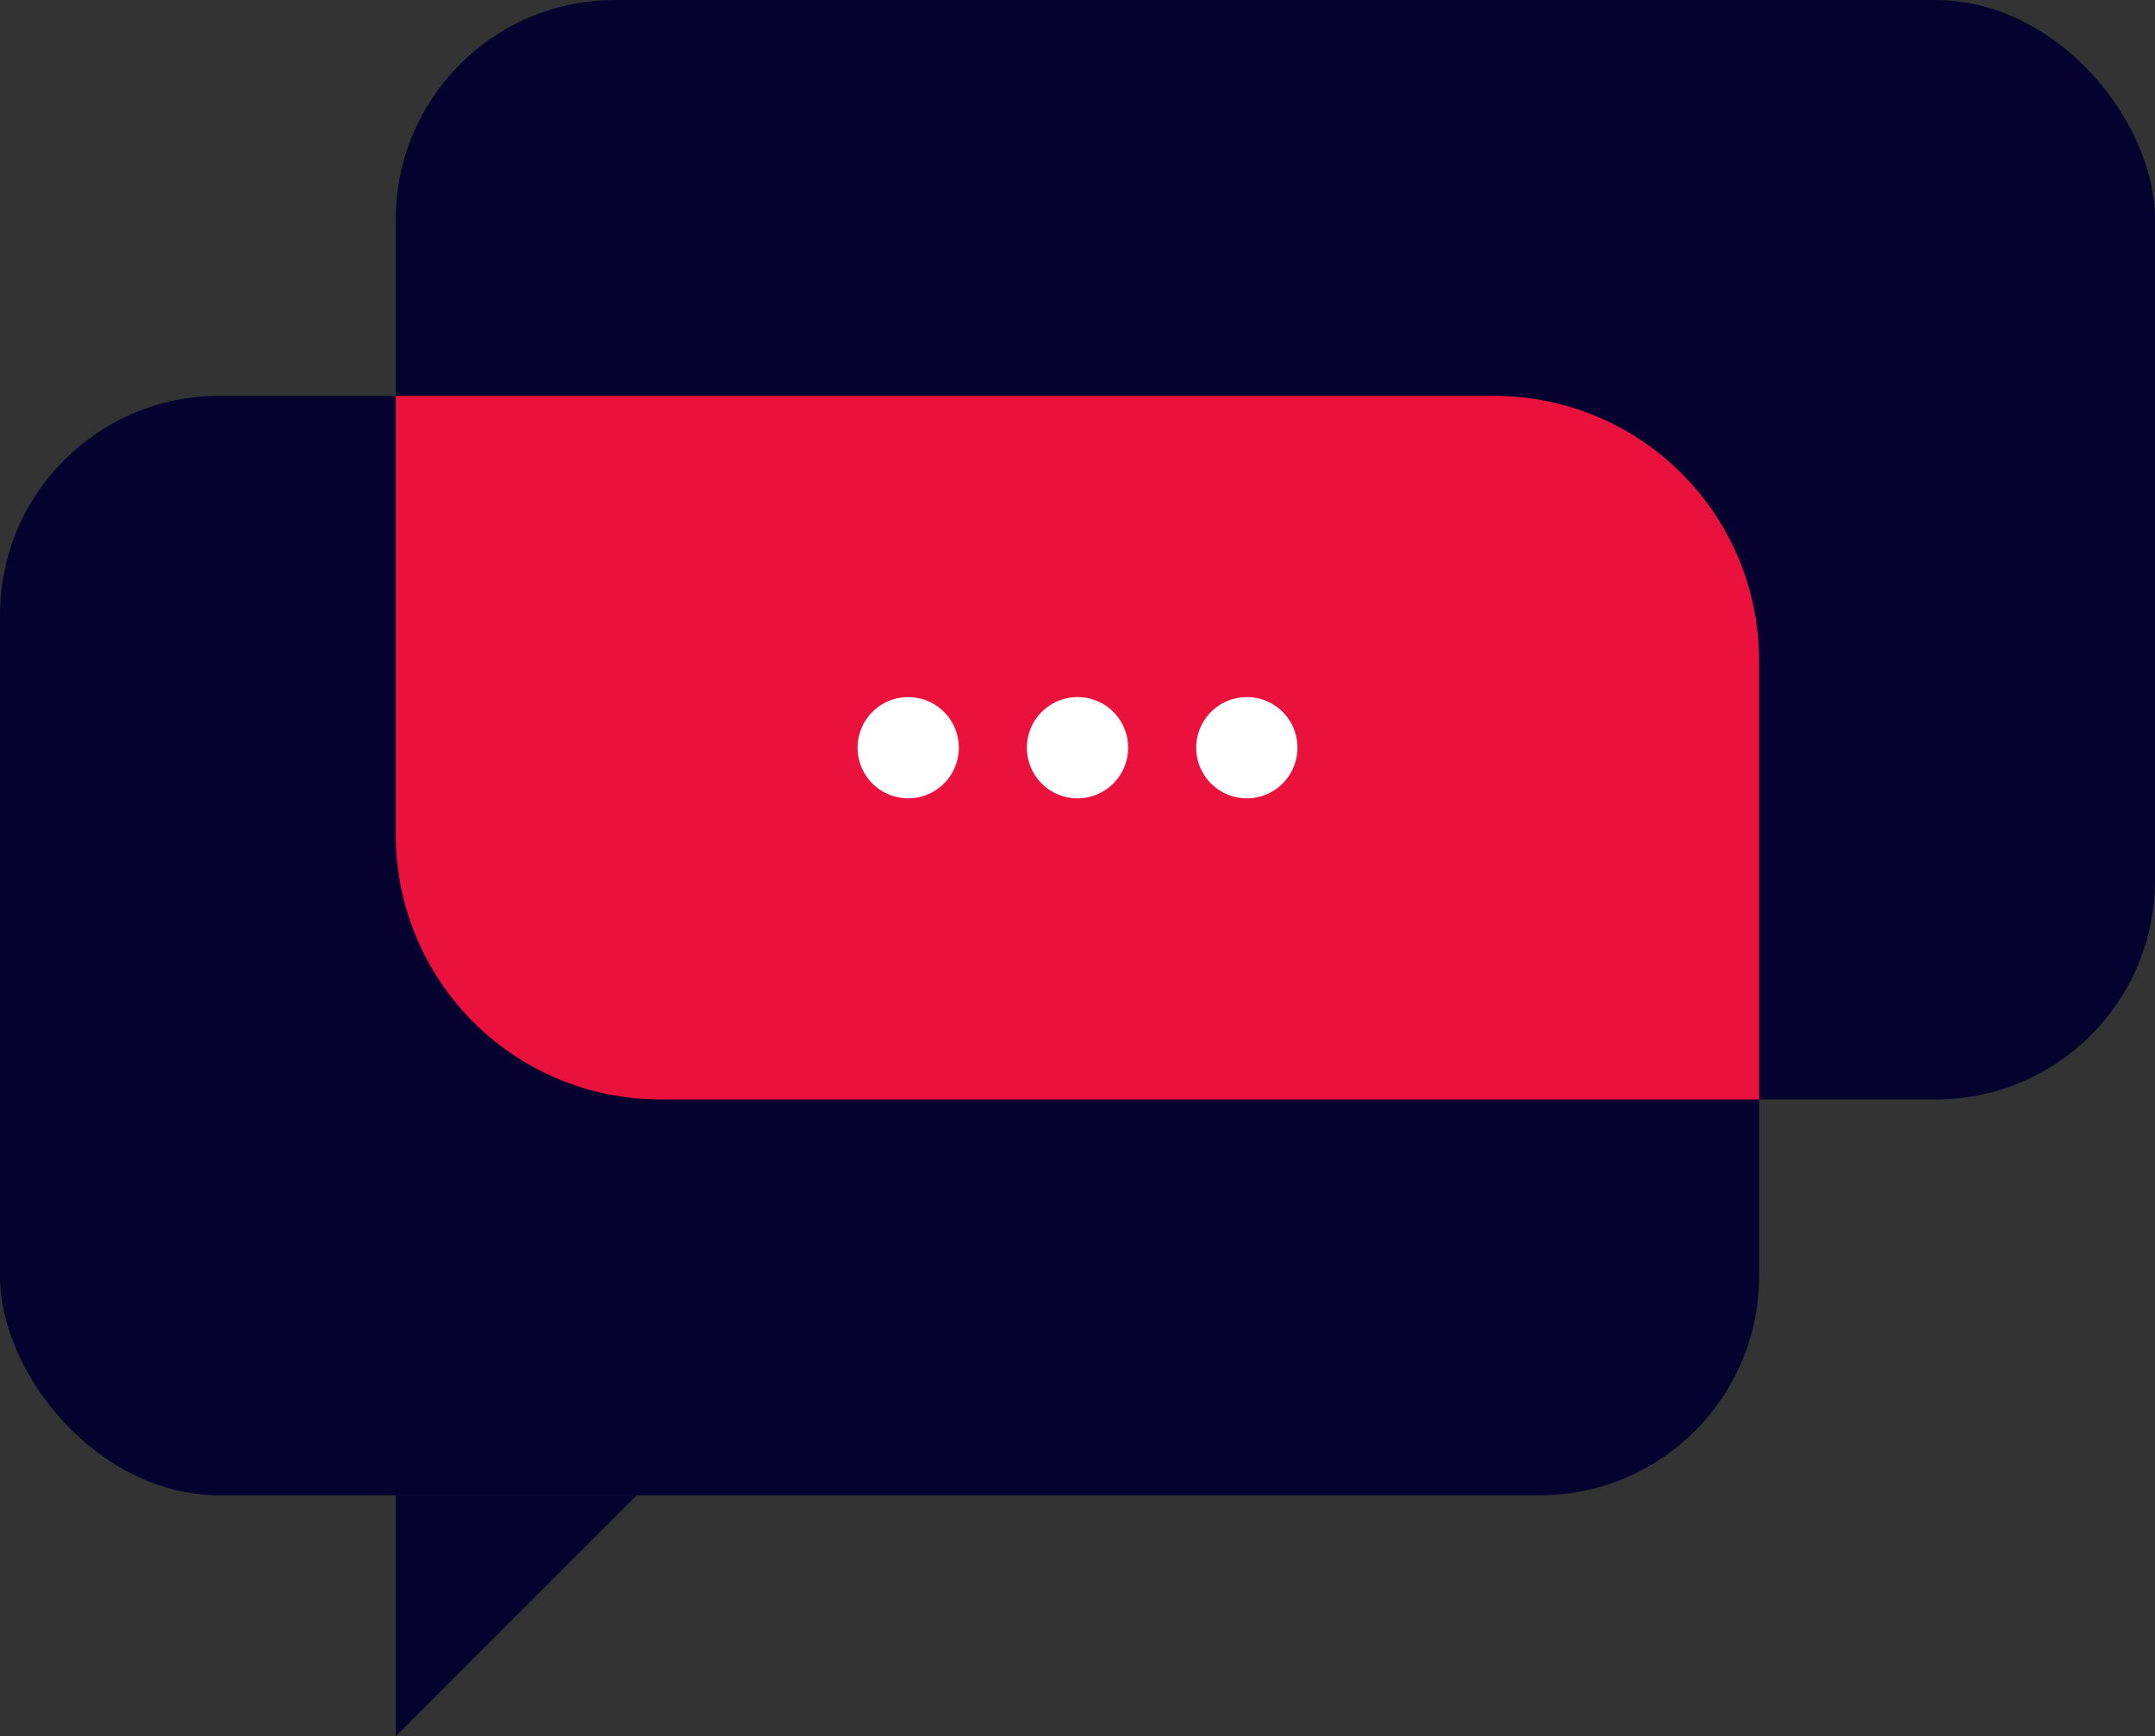
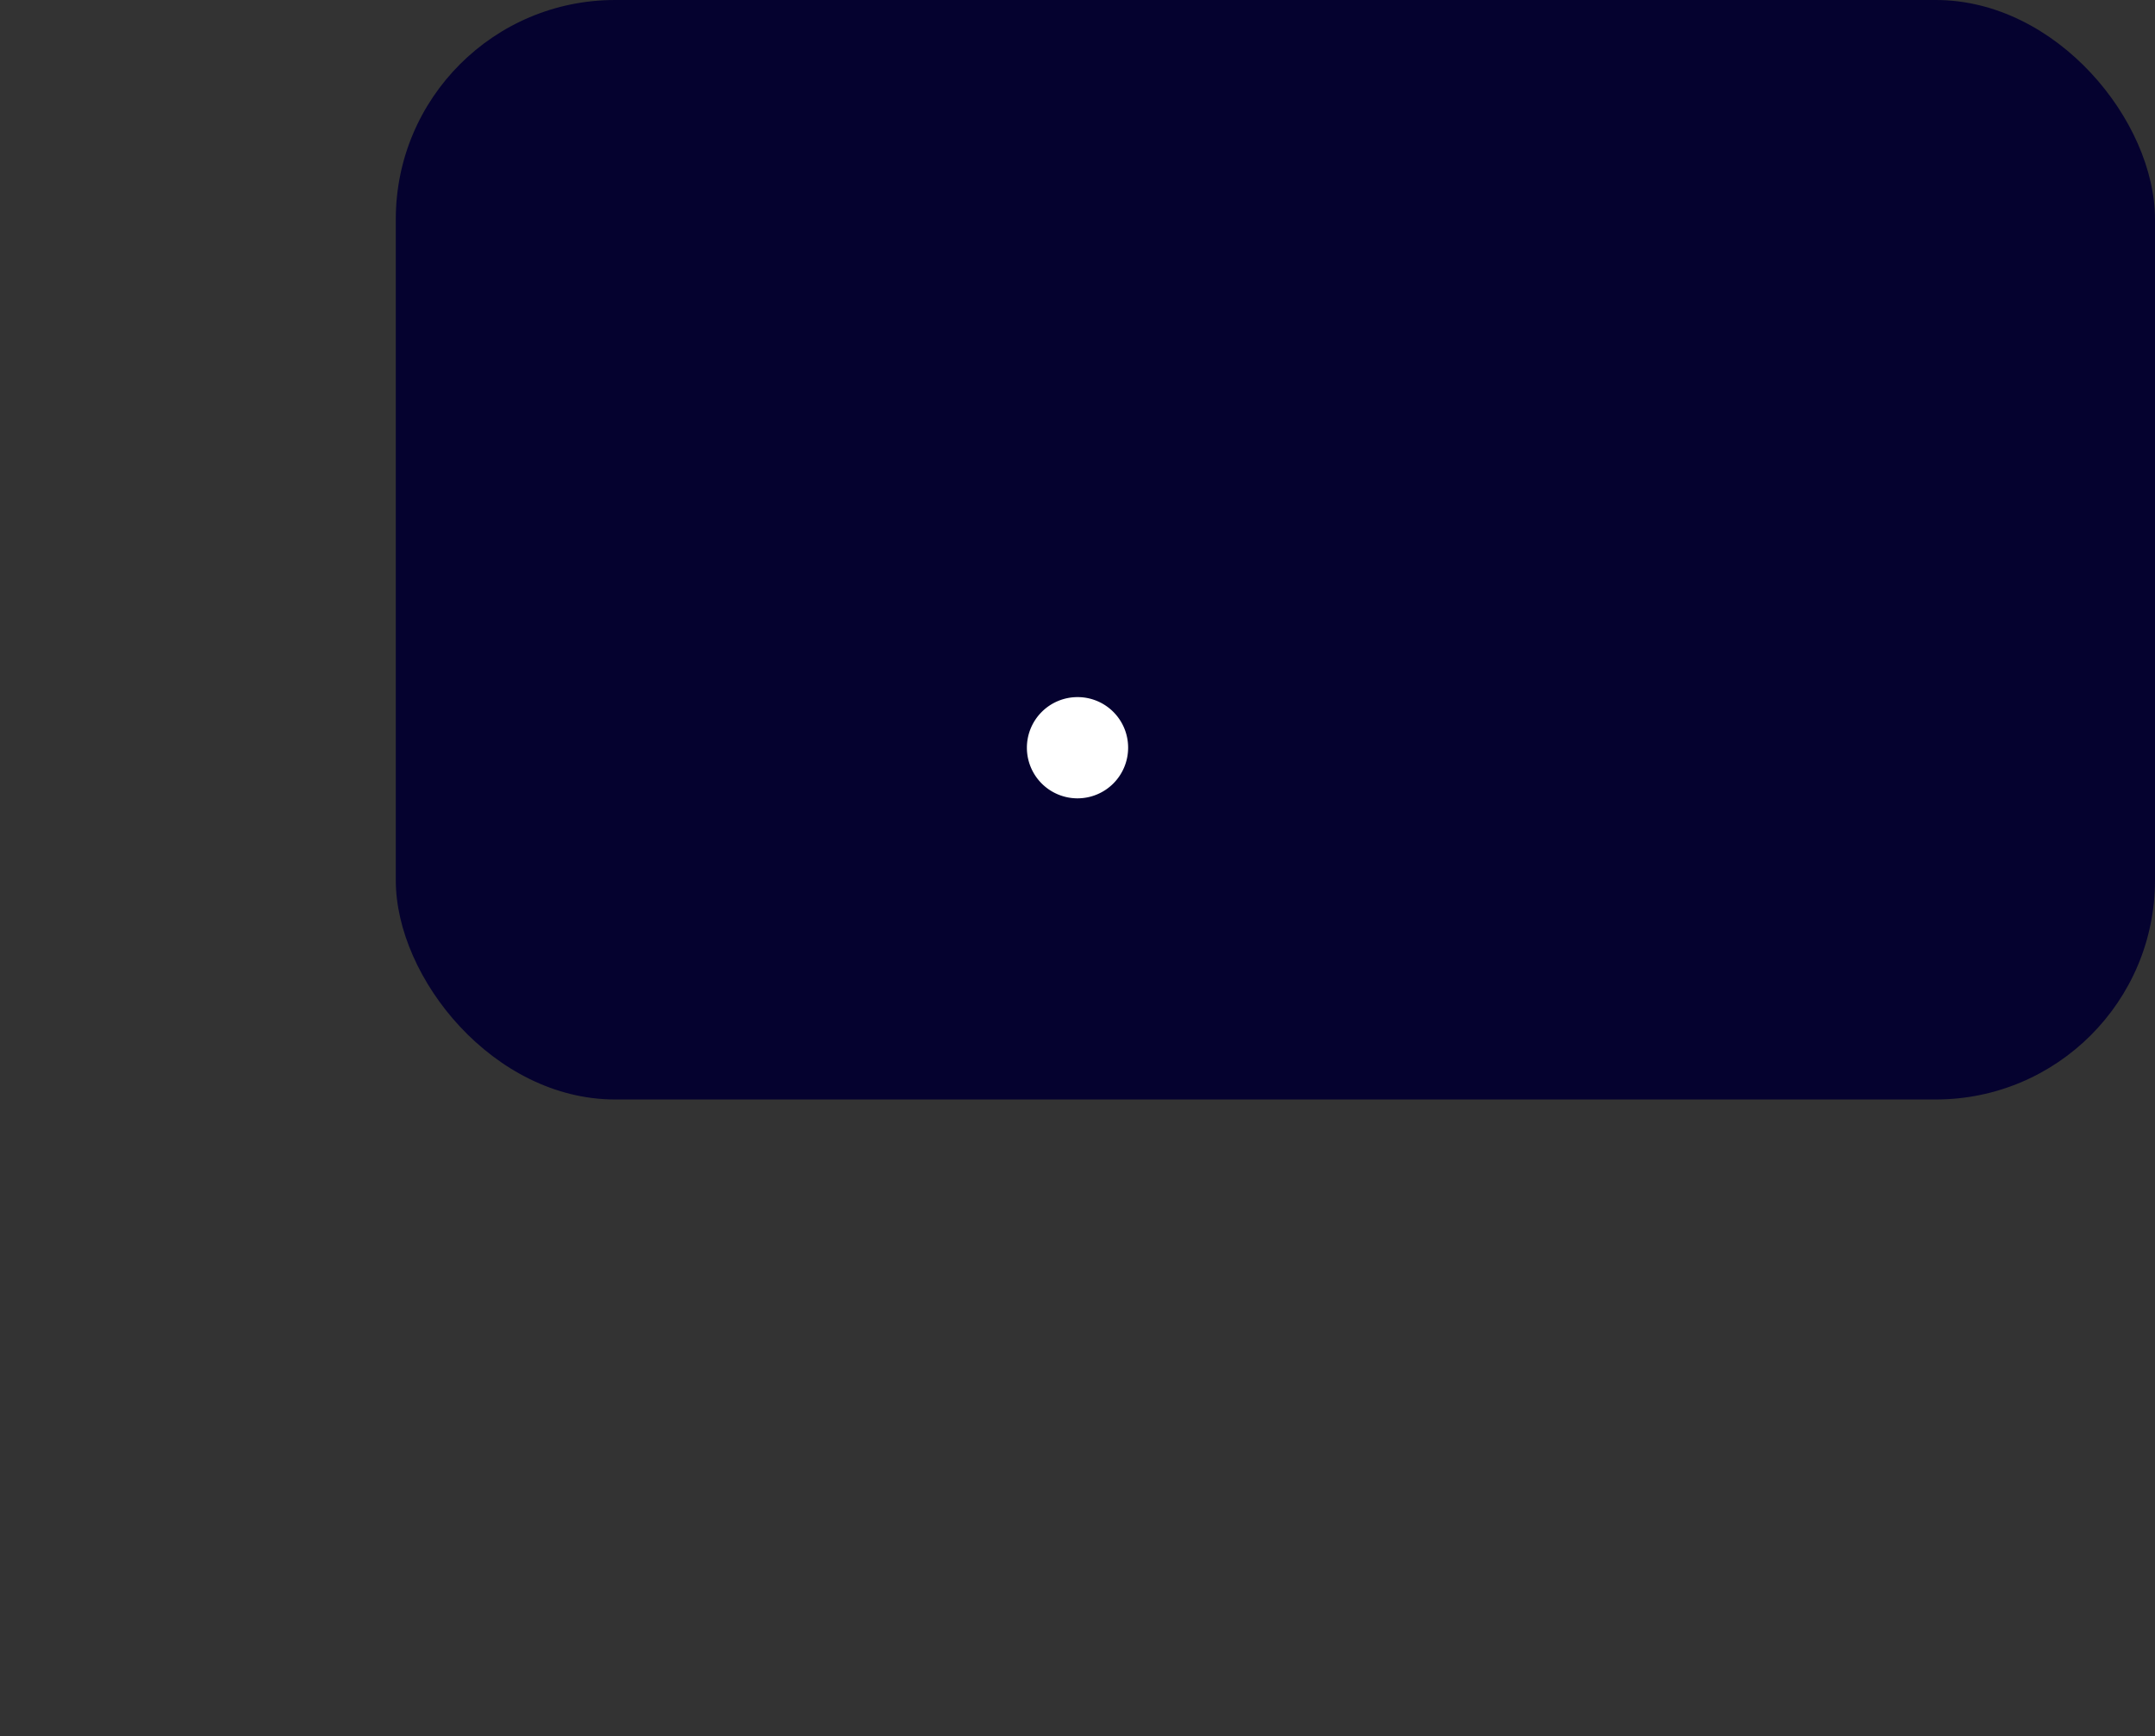
<svg xmlns="http://www.w3.org/2000/svg" viewBox="0 0 147.441 118.791">
  <rect x="0" y="0" width="147.441" height="118.791" fill="#333333" stroke="none" />
  <g class="Groupe_253" data-name="Groupe 253" transform="translate(-368.337 -194.298)">
-     <rect class="Rectangle_123" data-name="Rectangle 123" width="120.355" height="75.221" rx="15" transform="translate(368.337 221.384)" fill="#05022f" />
    <rect class="Rectangle_124" data-name="Rectangle 124" width="120.362" height="75.227" rx="15" transform="translate(395.416 194.298)" fill="#05022f" />
-     <path class="Tracé_212" data-name="Tracé 212" d="M372.126,225.1V208.613H388.61Z" transform="translate(23.29 87.991)" fill="#05022f" />
-     <path class="Tracé_213" data-name="Tracé 213" d="M447.351,198.088H372.126v30.087a18.1,18.1,0,0,0,18.052,18.052H465.4V216.133A18.107,18.107,0,0,0,447.351,198.088Z" transform="translate(23.29 23.296)" fill="#ea123c" />
    <g class="Groupe_84" data-name="Groupe 84" transform="translate(427.011 241.995)">
      <g class="Groupe_83" data-name="Groupe 83">
-         <path class="Tracé_214" data-name="Tracé 214" d="M383.472,204.431a3.462,3.462,0,1,1-3.466-3.459A3.457,3.457,0,0,1,383.472,204.431Z" transform="translate(-376.547 -200.972)" fill="#fff" />
        <path class="Tracé_215" data-name="Tracé 215" d="M385.093,204.431a3.463,3.463,0,1,1-3.466-3.459A3.453,3.453,0,0,1,385.093,204.431Z" transform="translate(-366.583 -200.972)" fill="#fff" />
-         <path class="Tracé_216" data-name="Tracé 216" d="M386.714,204.431a3.463,3.463,0,1,1-3.466-3.459A3.453,3.453,0,0,1,386.714,204.431Z" transform="translate(-356.62 -200.972)" fill="#fff" />
      </g>
    </g>
  </g>
</svg>